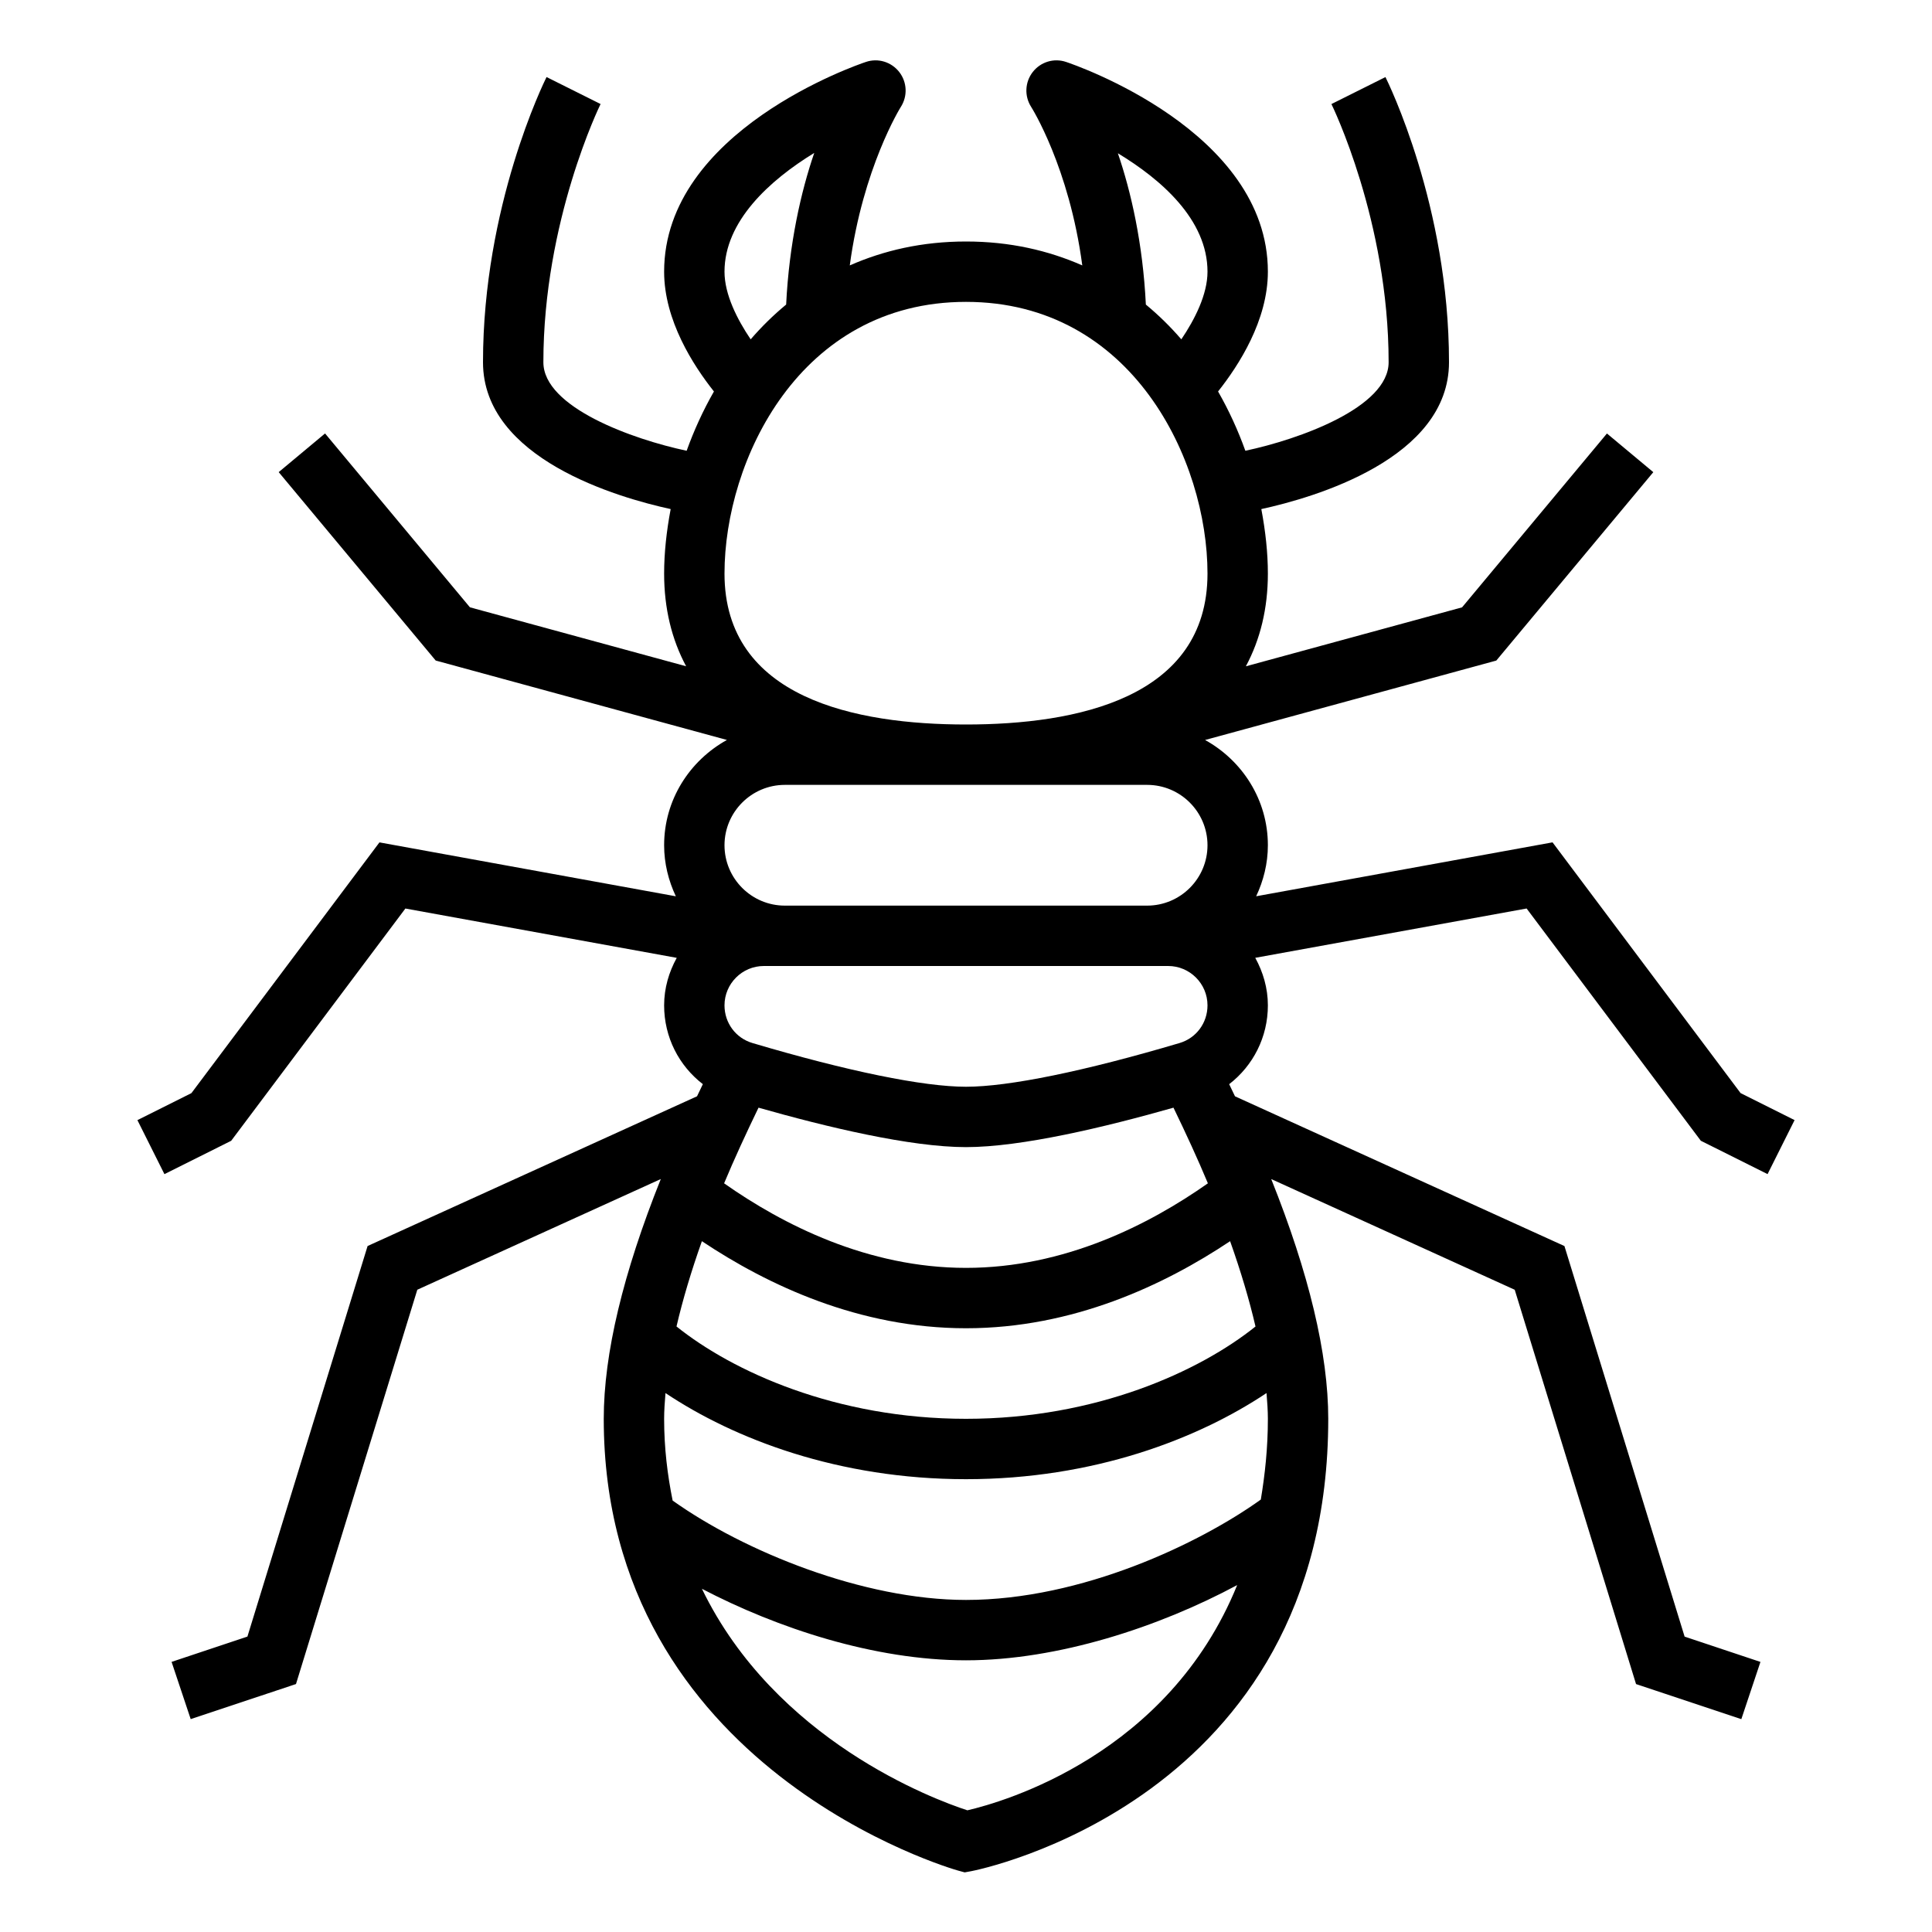
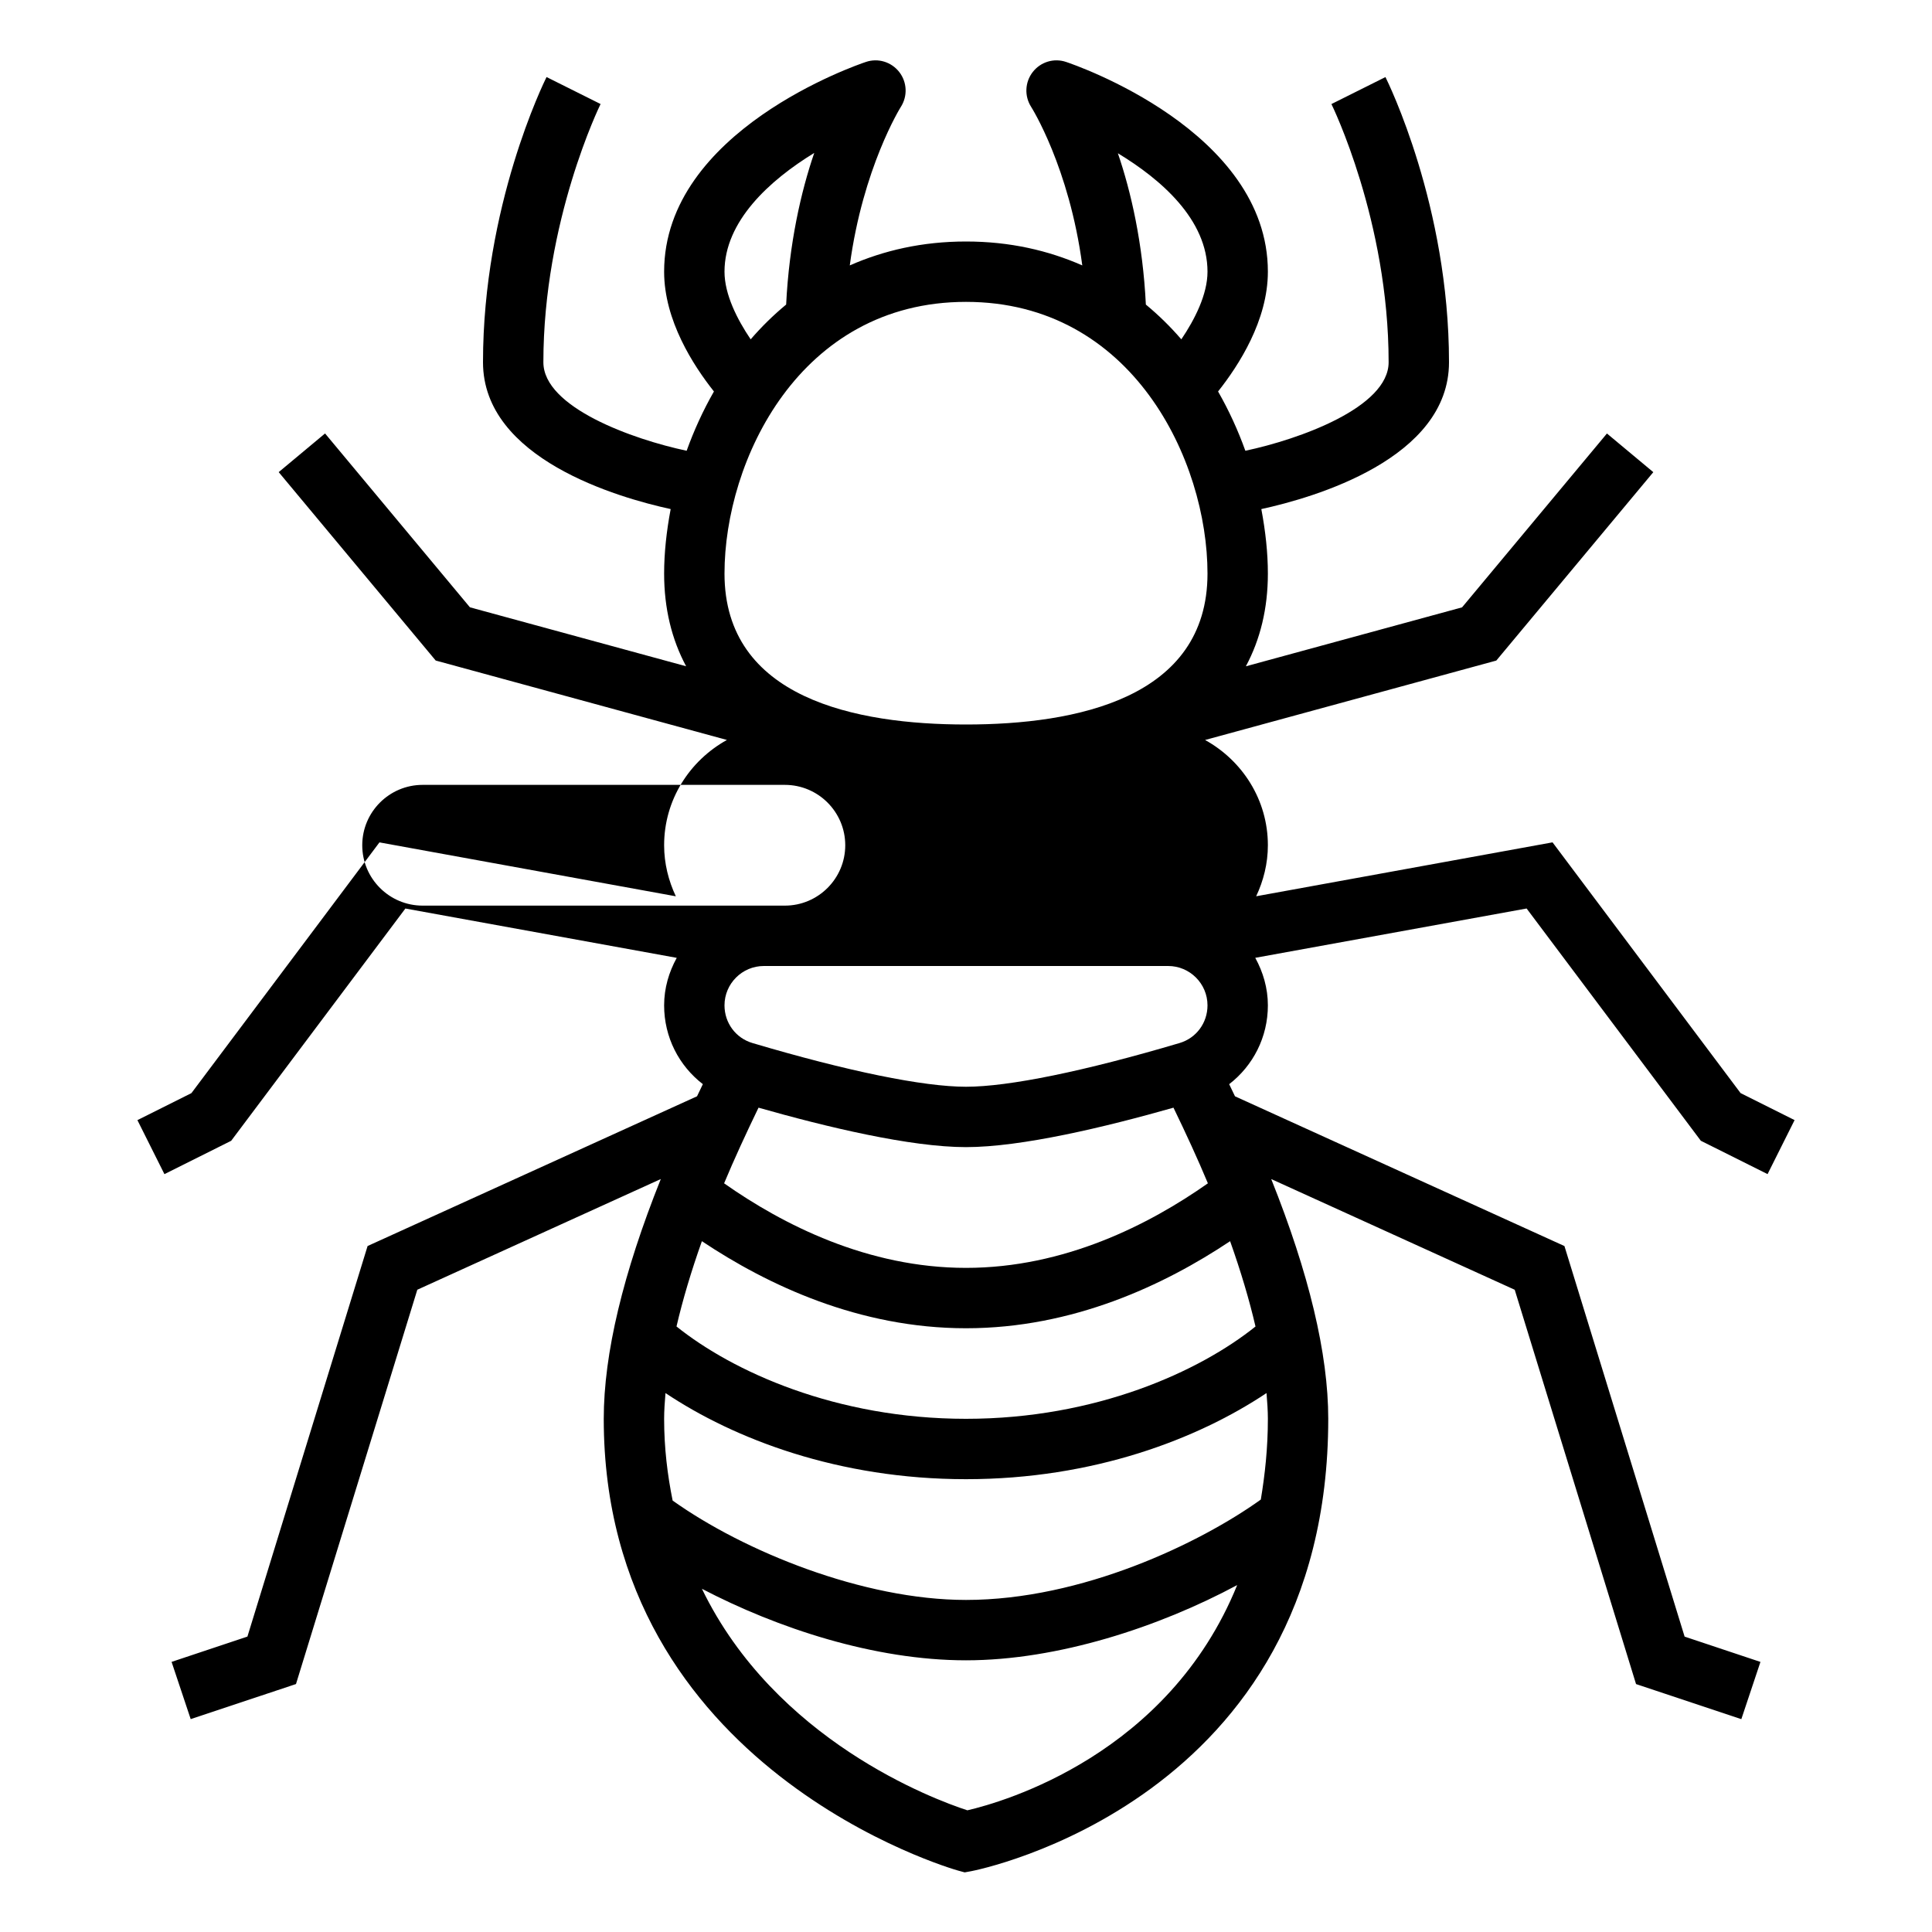
<svg xmlns="http://www.w3.org/2000/svg" id="Layer_5" enable-background="new 0 0 64 64" height="512" viewBox="0 0 64 64" width="512">
-   <path d="m56.342 37.789 2.211 1.105.895-1.789-1.789-.895-6.229-8.306-9.818 1.786c.242-.514.388-1.084.388-1.69 0-1.507-.847-2.805-2.08-3.487l9.647-2.631 5.201-6.241-1.536-1.281-4.799 5.759-7.162 1.953c.477-.89.729-1.915.729-3.072 0-.679-.078-1.401-.217-2.136 1.736-.378 6.217-1.665 6.217-4.864 0-5.177-2.02-9.275-2.105-9.447l-1.79.894c.019.037 1.895 3.866 1.895 8.553 0 1.496-2.964 2.555-4.746 2.932-.241-.671-.541-1.33-.904-1.964.684-.862 1.65-2.355 1.65-3.968 0-4.667-6.411-6.857-6.684-6.948-.404-.137-.846-.001-1.106.335-.26.335-.28.798-.051 1.155.015.023 1.261 2 1.693 5.25-1.123-.494-2.398-.792-3.852-.792-1.453 0-2.728.298-3.85.792.434-3.231 1.677-5.228 1.691-5.25.229-.357.209-.82-.051-1.155-.261-.336-.703-.472-1.106-.335-.273.091-6.684 2.281-6.684 6.948 0 1.613.966 3.106 1.65 3.968-.363.634-.663 1.294-.904 1.964-1.782-.377-4.746-1.436-4.746-2.932 0-4.688 1.876-8.516 1.895-8.554l-1.79-.894c-.085.173-2.105 4.271-2.105 9.448 0 3.199 4.481 4.486 6.217 4.864-.139.735-.217 1.457-.217 2.136 0 1.157.252 2.182.729 3.071l-7.162-1.953-4.799-5.759-1.536 1.281 5.201 6.241 9.647 2.631c-1.233.683-2.08 1.981-2.08 3.488 0 .606.146 1.176.388 1.691l-9.818-1.786-6.229 8.306-1.789.895.895 1.789 2.211-1.105 5.771-7.694 8.989 1.634c-.258.469-.418 1-.418 1.574 0 1.055.491 2.001 1.283 2.61-.065.134-.131.269-.193.402l-10.913 4.96-3.981 12.938-2.512.838.633 1.896 3.488-1.162 4.019-13.062 8.066-3.667c-1.248 3.118-1.89 5.785-1.89 7.943 0 11.629 11.62 14.933 11.737 14.965l.219.06.223-.041c.118-.022 11.821-2.296 11.821-14.984 0-2.158-.642-4.825-1.889-7.942l8.066 3.667 4.019 13.062 3.488 1.162.633-1.896-2.512-.838-3.981-12.938-10.913-4.96c-.063-.133-.129-.268-.193-.402.791-.611 1.282-1.556 1.282-2.611 0-.573-.16-1.105-.418-1.575l8.989-1.634zm-17.646-5.789c.719 0 1.304.585 1.304 1.304 0 .582-.372 1.084-.926 1.248-3.146.933-5.658 1.448-7.074 1.448s-3.928-.515-7.074-1.448c-.554-.164-.926-.666-.926-1.248 0-.719.585-1.304 1.304-1.304h.696 12zm3.304 15c0 .967-.096 1.843-.234 2.675-2.012 1.443-5.924 3.325-9.766 3.325-3.415 0-7.371-1.619-9.718-3.292-.17-.843-.282-1.735-.282-2.708 0-.27.021-.56.045-.853 2.272 1.518 5.727 2.853 9.955 2.853s7.682-1.335 9.955-2.853c.024.293.045.583.045.853zm-10 0c-4.312 0-7.741-1.574-9.59-3.059.204-.878.484-1.82.841-2.825 2.176 1.452 5.208 2.884 8.749 2.884s6.573-1.432 8.749-2.884c.357 1.005.637 1.948.841 2.826-1.849 1.484-5.279 3.058-9.59 3.058zm0-5c-3.259 0-6.068-1.433-8.013-2.801.335-.803.724-1.645 1.14-2.506 2.252.641 5.033 1.307 6.873 1.307s4.621-.666 6.873-1.307c.417.861.805 1.703 1.14 2.506-1.945 1.368-4.754 2.801-8.013 2.801zm5.031-36.923c1.424.861 2.969 2.194 2.969 3.923 0 .754-.422 1.583-.867 2.241-.357-.414-.748-.799-1.175-1.152-.099-2.025-.491-3.739-.927-5.012zm2.969 13.923c0 4.133-4.351 5-8 5s-8-.867-8-5c0-3.737 2.482-9 8-9s8 5.263 8 9zm-16-10c0-1.669 1.491-3.027 2.973-3.934-.437 1.274-.831 2.992-.931 5.023-.427.353-.818.738-1.175 1.152-.445-.658-.867-1.487-.867-2.241zm2 17h12c1.103 0 2 .897 2 2s-.897 2-2 2h-12c-1.103 0-2-.897-2-2s.897-2 2-2zm6.046 33.969c-1.131-.368-6.364-2.322-8.794-7.338 2.496 1.303 5.714 2.369 8.748 2.369 3.043 0 6.4-1.105 8.983-2.492-2.278 5.615-7.729 7.182-8.937 7.461z" />
+   <path d="m56.342 37.789 2.211 1.105.895-1.789-1.789-.895-6.229-8.306-9.818 1.786c.242-.514.388-1.084.388-1.69 0-1.507-.847-2.805-2.08-3.487l9.647-2.631 5.201-6.241-1.536-1.281-4.799 5.759-7.162 1.953c.477-.89.729-1.915.729-3.072 0-.679-.078-1.401-.217-2.136 1.736-.378 6.217-1.665 6.217-4.864 0-5.177-2.02-9.275-2.105-9.447l-1.79.894c.019.037 1.895 3.866 1.895 8.553 0 1.496-2.964 2.555-4.746 2.932-.241-.671-.541-1.33-.904-1.964.684-.862 1.65-2.355 1.65-3.968 0-4.667-6.411-6.857-6.684-6.948-.404-.137-.846-.001-1.106.335-.26.335-.28.798-.051 1.155.015.023 1.261 2 1.693 5.25-1.123-.494-2.398-.792-3.852-.792-1.453 0-2.728.298-3.85.792.434-3.231 1.677-5.228 1.691-5.25.229-.357.209-.82-.051-1.155-.261-.336-.703-.472-1.106-.335-.273.091-6.684 2.281-6.684 6.948 0 1.613.966 3.106 1.65 3.968-.363.634-.663 1.294-.904 1.964-1.782-.377-4.746-1.436-4.746-2.932 0-4.688 1.876-8.516 1.895-8.554l-1.79-.894c-.085.173-2.105 4.271-2.105 9.448 0 3.199 4.481 4.486 6.217 4.864-.139.735-.217 1.457-.217 2.136 0 1.157.252 2.182.729 3.071l-7.162-1.953-4.799-5.759-1.536 1.281 5.201 6.241 9.647 2.631c-1.233.683-2.08 1.981-2.08 3.488 0 .606.146 1.176.388 1.691l-9.818-1.786-6.229 8.306-1.789.895.895 1.789 2.211-1.105 5.771-7.694 8.989 1.634c-.258.469-.418 1-.418 1.574 0 1.055.491 2.001 1.283 2.61-.065.134-.131.269-.193.402l-10.913 4.96-3.981 12.938-2.512.838.633 1.896 3.488-1.162 4.019-13.062 8.066-3.667c-1.248 3.118-1.89 5.785-1.89 7.943 0 11.629 11.62 14.933 11.737 14.965l.219.06.223-.041c.118-.022 11.821-2.296 11.821-14.984 0-2.158-.642-4.825-1.889-7.942l8.066 3.667 4.019 13.062 3.488 1.162.633-1.896-2.512-.838-3.981-12.938-10.913-4.96c-.063-.133-.129-.268-.193-.402.791-.611 1.282-1.556 1.282-2.611 0-.573-.16-1.105-.418-1.575l8.989-1.634zm-17.646-5.789c.719 0 1.304.585 1.304 1.304 0 .582-.372 1.084-.926 1.248-3.146.933-5.658 1.448-7.074 1.448s-3.928-.515-7.074-1.448c-.554-.164-.926-.666-.926-1.248 0-.719.585-1.304 1.304-1.304h.696 12zm3.304 15c0 .967-.096 1.843-.234 2.675-2.012 1.443-5.924 3.325-9.766 3.325-3.415 0-7.371-1.619-9.718-3.292-.17-.843-.282-1.735-.282-2.708 0-.27.021-.56.045-.853 2.272 1.518 5.727 2.853 9.955 2.853s7.682-1.335 9.955-2.853c.024.293.045.583.045.853zm-10 0c-4.312 0-7.741-1.574-9.59-3.059.204-.878.484-1.82.841-2.825 2.176 1.452 5.208 2.884 8.749 2.884s6.573-1.432 8.749-2.884c.357 1.005.637 1.948.841 2.826-1.849 1.484-5.279 3.058-9.59 3.058zm0-5c-3.259 0-6.068-1.433-8.013-2.801.335-.803.724-1.645 1.14-2.506 2.252.641 5.033 1.307 6.873 1.307s4.621-.666 6.873-1.307c.417.861.805 1.703 1.14 2.506-1.945 1.368-4.754 2.801-8.013 2.801zm5.031-36.923c1.424.861 2.969 2.194 2.969 3.923 0 .754-.422 1.583-.867 2.241-.357-.414-.748-.799-1.175-1.152-.099-2.025-.491-3.739-.927-5.012zm2.969 13.923c0 4.133-4.351 5-8 5s-8-.867-8-5c0-3.737 2.482-9 8-9s8 5.263 8 9zm-16-10c0-1.669 1.491-3.027 2.973-3.934-.437 1.274-.831 2.992-.931 5.023-.427.353-.818.738-1.175 1.152-.445-.658-.867-1.487-.867-2.241zm2 17c1.103 0 2 .897 2 2s-.897 2-2 2h-12c-1.103 0-2-.897-2-2s.897-2 2-2zm6.046 33.969c-1.131-.368-6.364-2.322-8.794-7.338 2.496 1.303 5.714 2.369 8.748 2.369 3.043 0 6.4-1.105 8.983-2.492-2.278 5.615-7.729 7.182-8.937 7.461z" />
</svg>